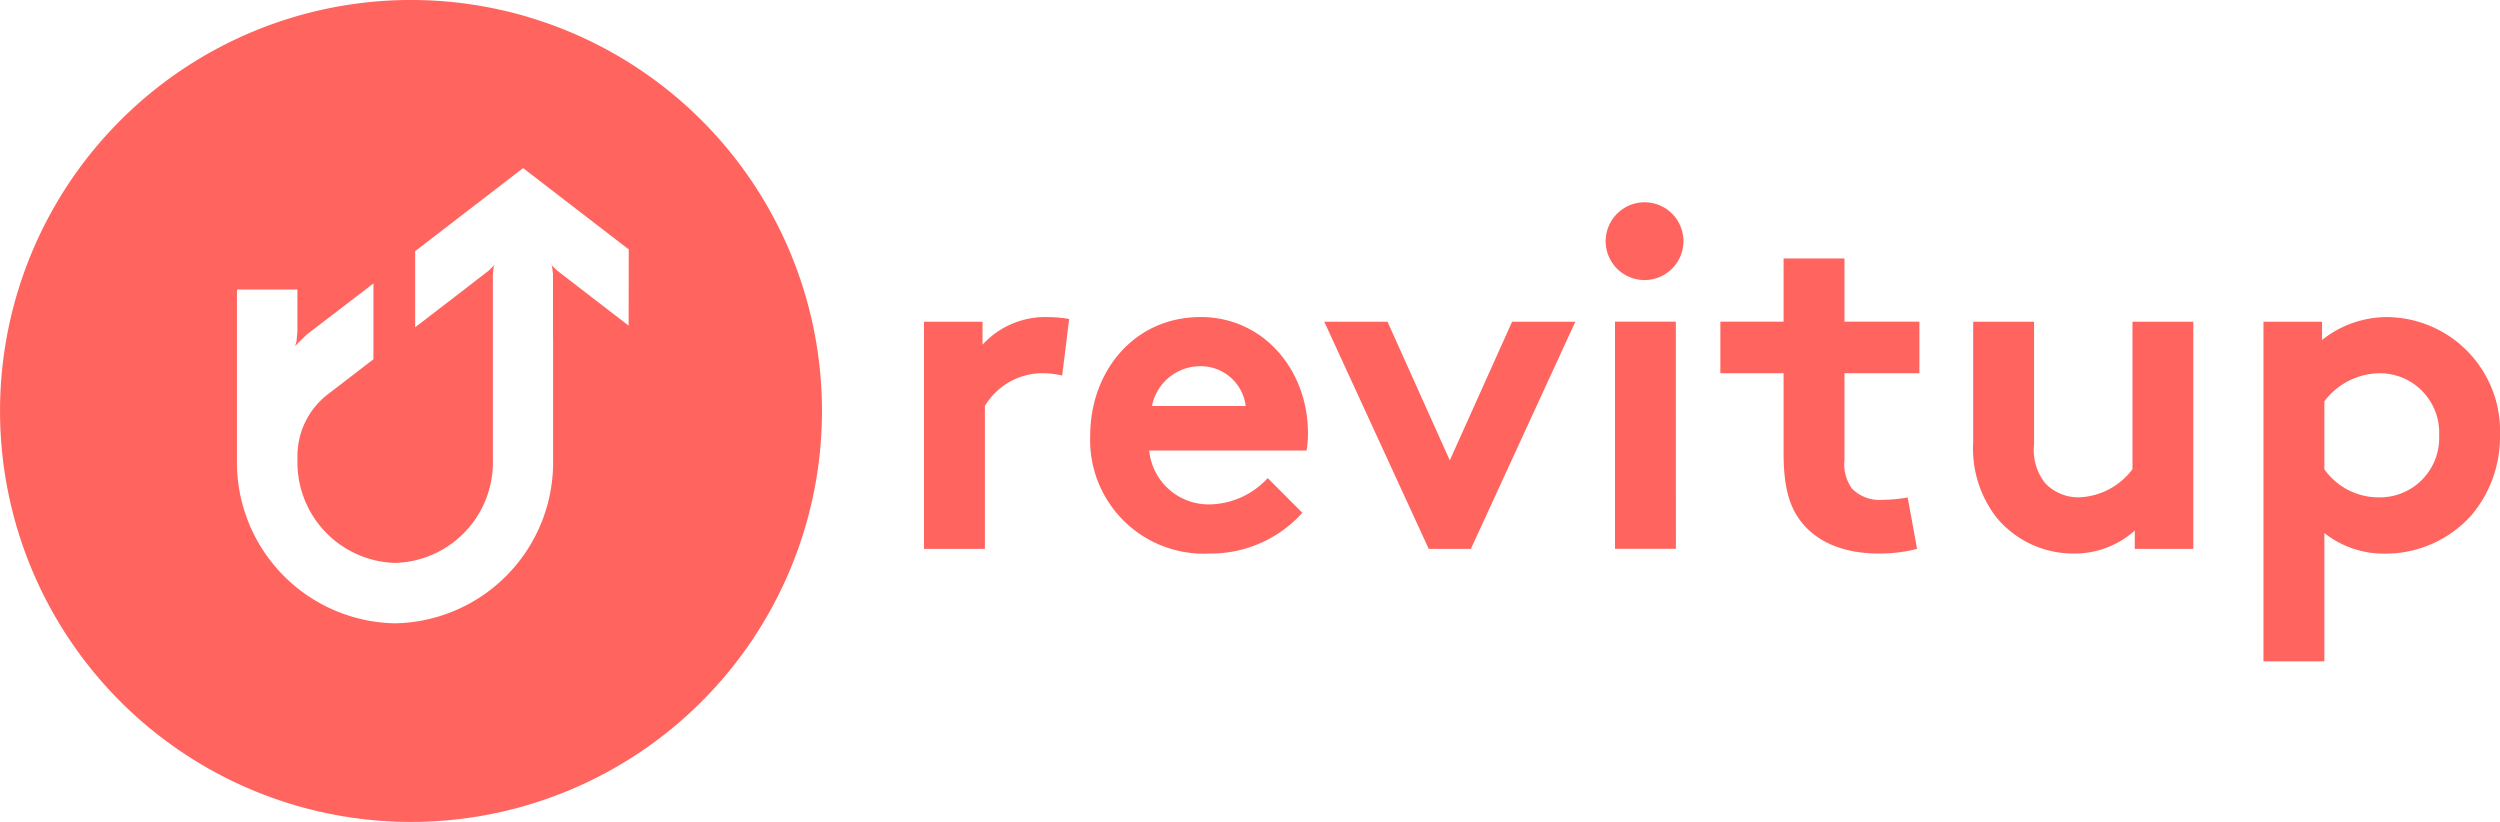
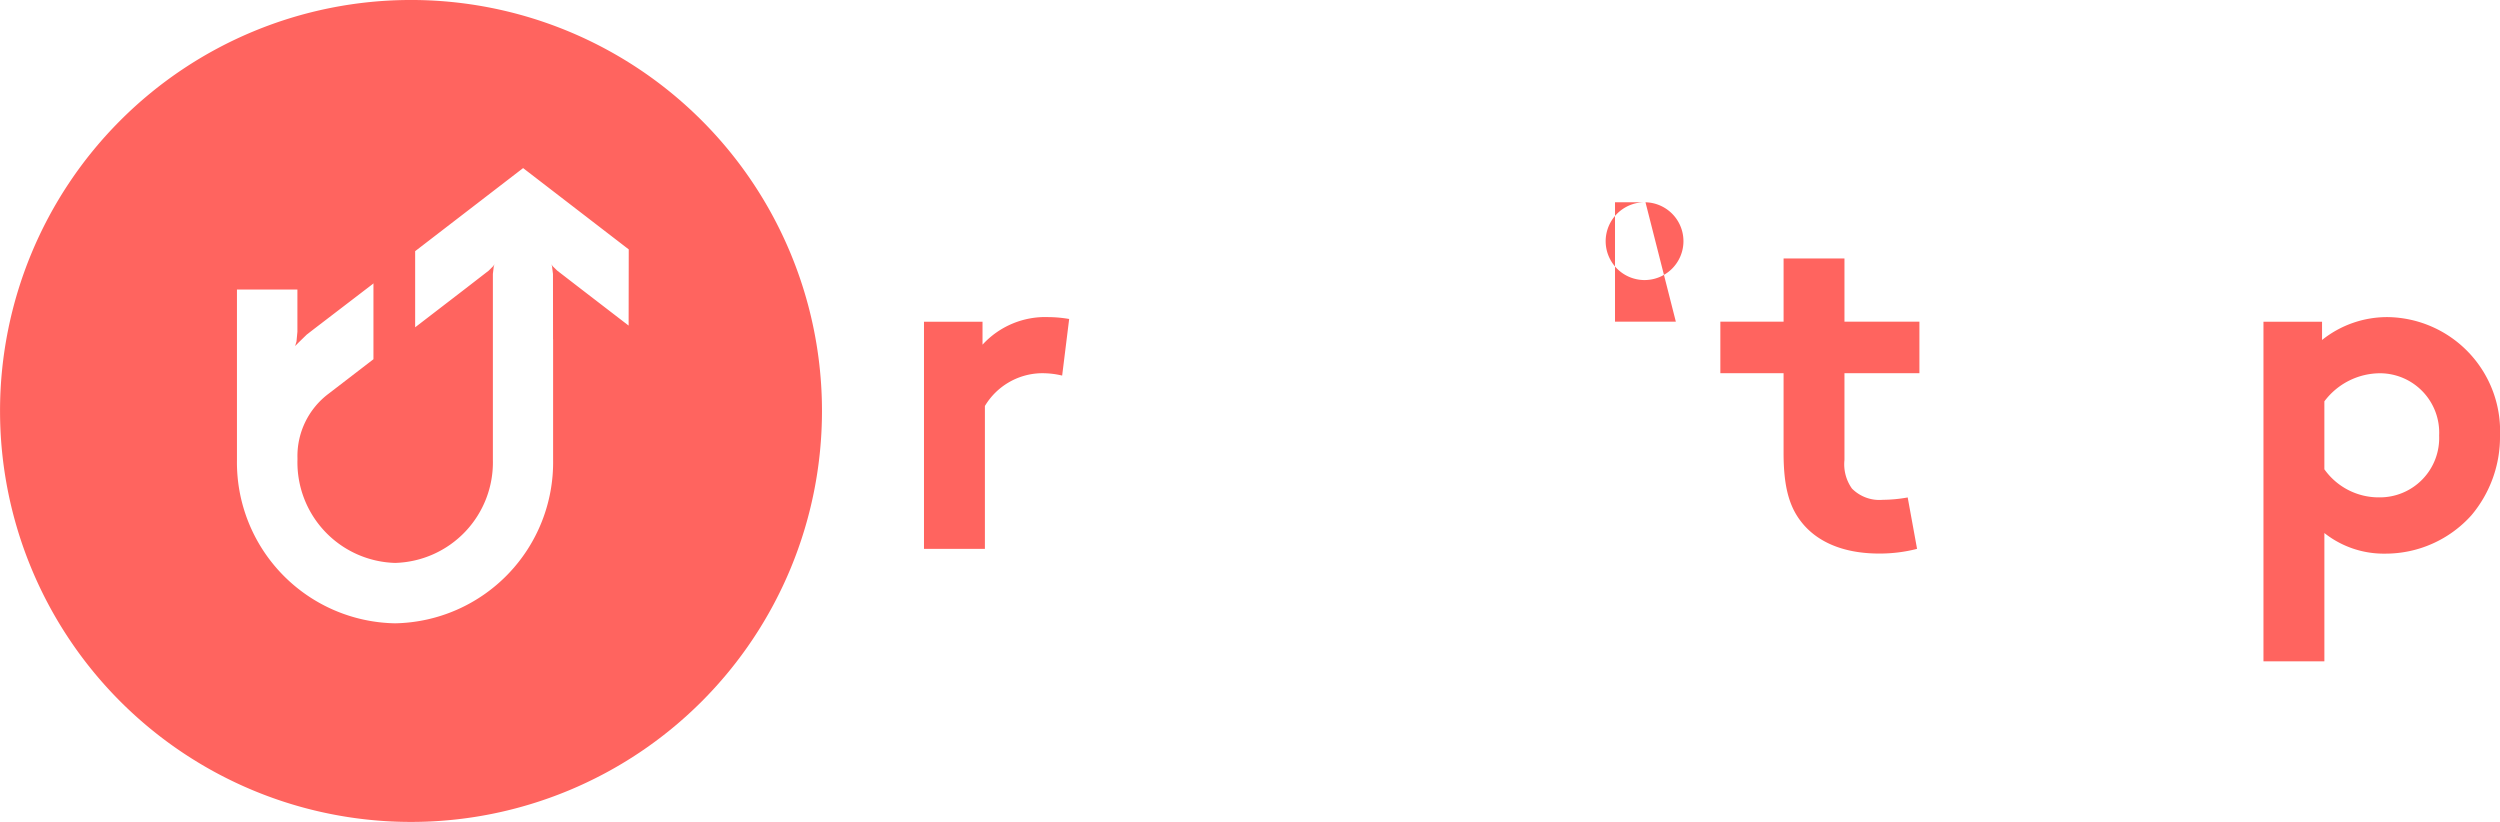
<svg xmlns="http://www.w3.org/2000/svg" width="183.25" height="60.249" viewBox="0 0 183.25 60.249">
  <defs>
    <clipPath id="clip-path">
      <rect id="Rectangle_49" data-name="Rectangle 49" width="183.25" height="60.249" fill="#ff645f" />
    </clipPath>
  </defs>
  <g id="Group_52" data-name="Group 52" clip-path="url(#clip-path)">
    <path id="Path_82" data-name="Path 82" d="M30.124,0A30.124,30.124,0,1,0,60.251,30.124,30.125,30.125,0,0,0,30.124,0M46.078,23.867,42.4,21.038l-1.555-1.2-.3-.292-.036-.036-.093-.137.052.152,0,.034.065.524.005,4.787.005,0v8.851A11.8,11.8,0,0,1,28.959,45.69a11.8,11.8,0,0,1-11.59-11.975V21.224H21.8v3.093l-.067.716-.028.09-.072.243.171-.173.109-.111.571-.555.555-.429,4.333-3.317-.026,0,.028-.023v5.575l-3.291,2.529a5.716,5.716,0,0,0-2.279,4.71v.142a7.371,7.371,0,0,0,7.162,7.549,7.373,7.373,0,0,0,7.162-7.549V21.785l0-1.705.062-.522.005-.036.052-.152-.093.137-.028.028-.3.3-1.809,1.4-3.586,2.757V18.411l7.913-6.089,7.743,5.96Z" transform="translate(0 -0.001)" fill="#ff645f" />
    <path id="Path_83" data-name="Path 83" d="M36.343,13.286a6.2,6.2,0,0,0-1.612-.171,4.932,4.932,0,0,0-4.051,2.4V25.99H26.215V9.339h4.291v1.682A6.236,6.236,0,0,1,35.348,9a9.25,9.25,0,0,1,1.509.137Z" transform="translate(41.513 14.244)" fill="#ff645f" />
-     <path id="Path_84" data-name="Path 84" d="M46.482,23.344a9.038,9.038,0,0,1-6.831,2.987,8.327,8.327,0,0,1-8.72-8.652c0-4.632,3.157-8.683,8.1-8.683,4.6,0,7.862,3.878,7.862,8.513a7.428,7.428,0,0,1-.1,1.269H35.256a4.371,4.371,0,0,0,4.5,3.948A5.9,5.9,0,0,0,43.942,20.8Zm-4.154-7.828a3.319,3.319,0,0,0-3.3-2.917,3.609,3.609,0,0,0-3.568,2.917Z" transform="translate(48.981 14.244)" fill="#ff645f" />
-     <path id="Path_85" data-name="Path 85" d="M46.772,19.289,51.338,9.128h4.635L48.317,25.777h-3.09L37.572,9.128h4.635Z" transform="translate(59.498 14.455)" fill="#ff645f" />
-     <path id="Path_86" data-name="Path 86" d="M48.474,5.739a2.851,2.851,0,1,1-2.919,2.85,2.859,2.859,0,0,1,2.919-2.85m2.23,25.4H46.24V14.492H50.7Z" transform="translate(72.14 9.088)" fill="#ff645f" />
+     <path id="Path_86" data-name="Path 86" d="M48.474,5.739a2.851,2.851,0,1,1-2.919,2.85,2.859,2.859,0,0,1,2.919-2.85H46.24V14.492H50.7Z" transform="translate(72.14 9.088)" fill="#ff645f" />
    <path id="Path_87" data-name="Path 87" d="M63.228,28.619a10.953,10.953,0,0,1-2.78.344c-2.679,0-4.635-.891-5.767-2.4-.86-1.134-1.238-2.609-1.238-4.979V15.745H48.809V11.968h4.635V7.333h4.462v4.635H63.4v3.777H57.906V22.1a3.069,3.069,0,0,0,.55,2.1,2.832,2.832,0,0,0,2.266.824,10.722,10.722,0,0,0,1.819-.173Z" transform="translate(77.293 11.612)" fill="#ff645f" />
-     <path id="Path_88" data-name="Path 88" d="M72.117,9.128V25.779H67.826V24.438a6.616,6.616,0,0,1-4.5,1.682,7.3,7.3,0,0,1-5.663-2.677,8.261,8.261,0,0,1-1.682-5.493V9.128h4.462v8.993a3.91,3.91,0,0,0,.824,2.85A3.349,3.349,0,0,0,63.775,22a5.147,5.147,0,0,0,3.881-2.059V9.128Z" transform="translate(88.653 14.454)" fill="#ff645f" />
    <path id="Path_89" data-name="Path 89" d="M64.218,9.339h4.294v1.338A7.634,7.634,0,0,1,73.385,9a8.358,8.358,0,0,1,8.172,8.686,8.92,8.92,0,0,1-2.093,5.836,8.458,8.458,0,0,1-6.319,2.816,7.012,7.012,0,0,1-4.462-1.511v9.407H64.218Zm4.464,10.815A4.878,4.878,0,0,0,72.7,22.213a4.351,4.351,0,0,0,4.395-4.532A4.354,4.354,0,0,0,72.8,13.116a5.121,5.121,0,0,0-4.118,2.059Z" transform="translate(101.694 14.244)" fill="#ff645f" />
  </g>
</svg>